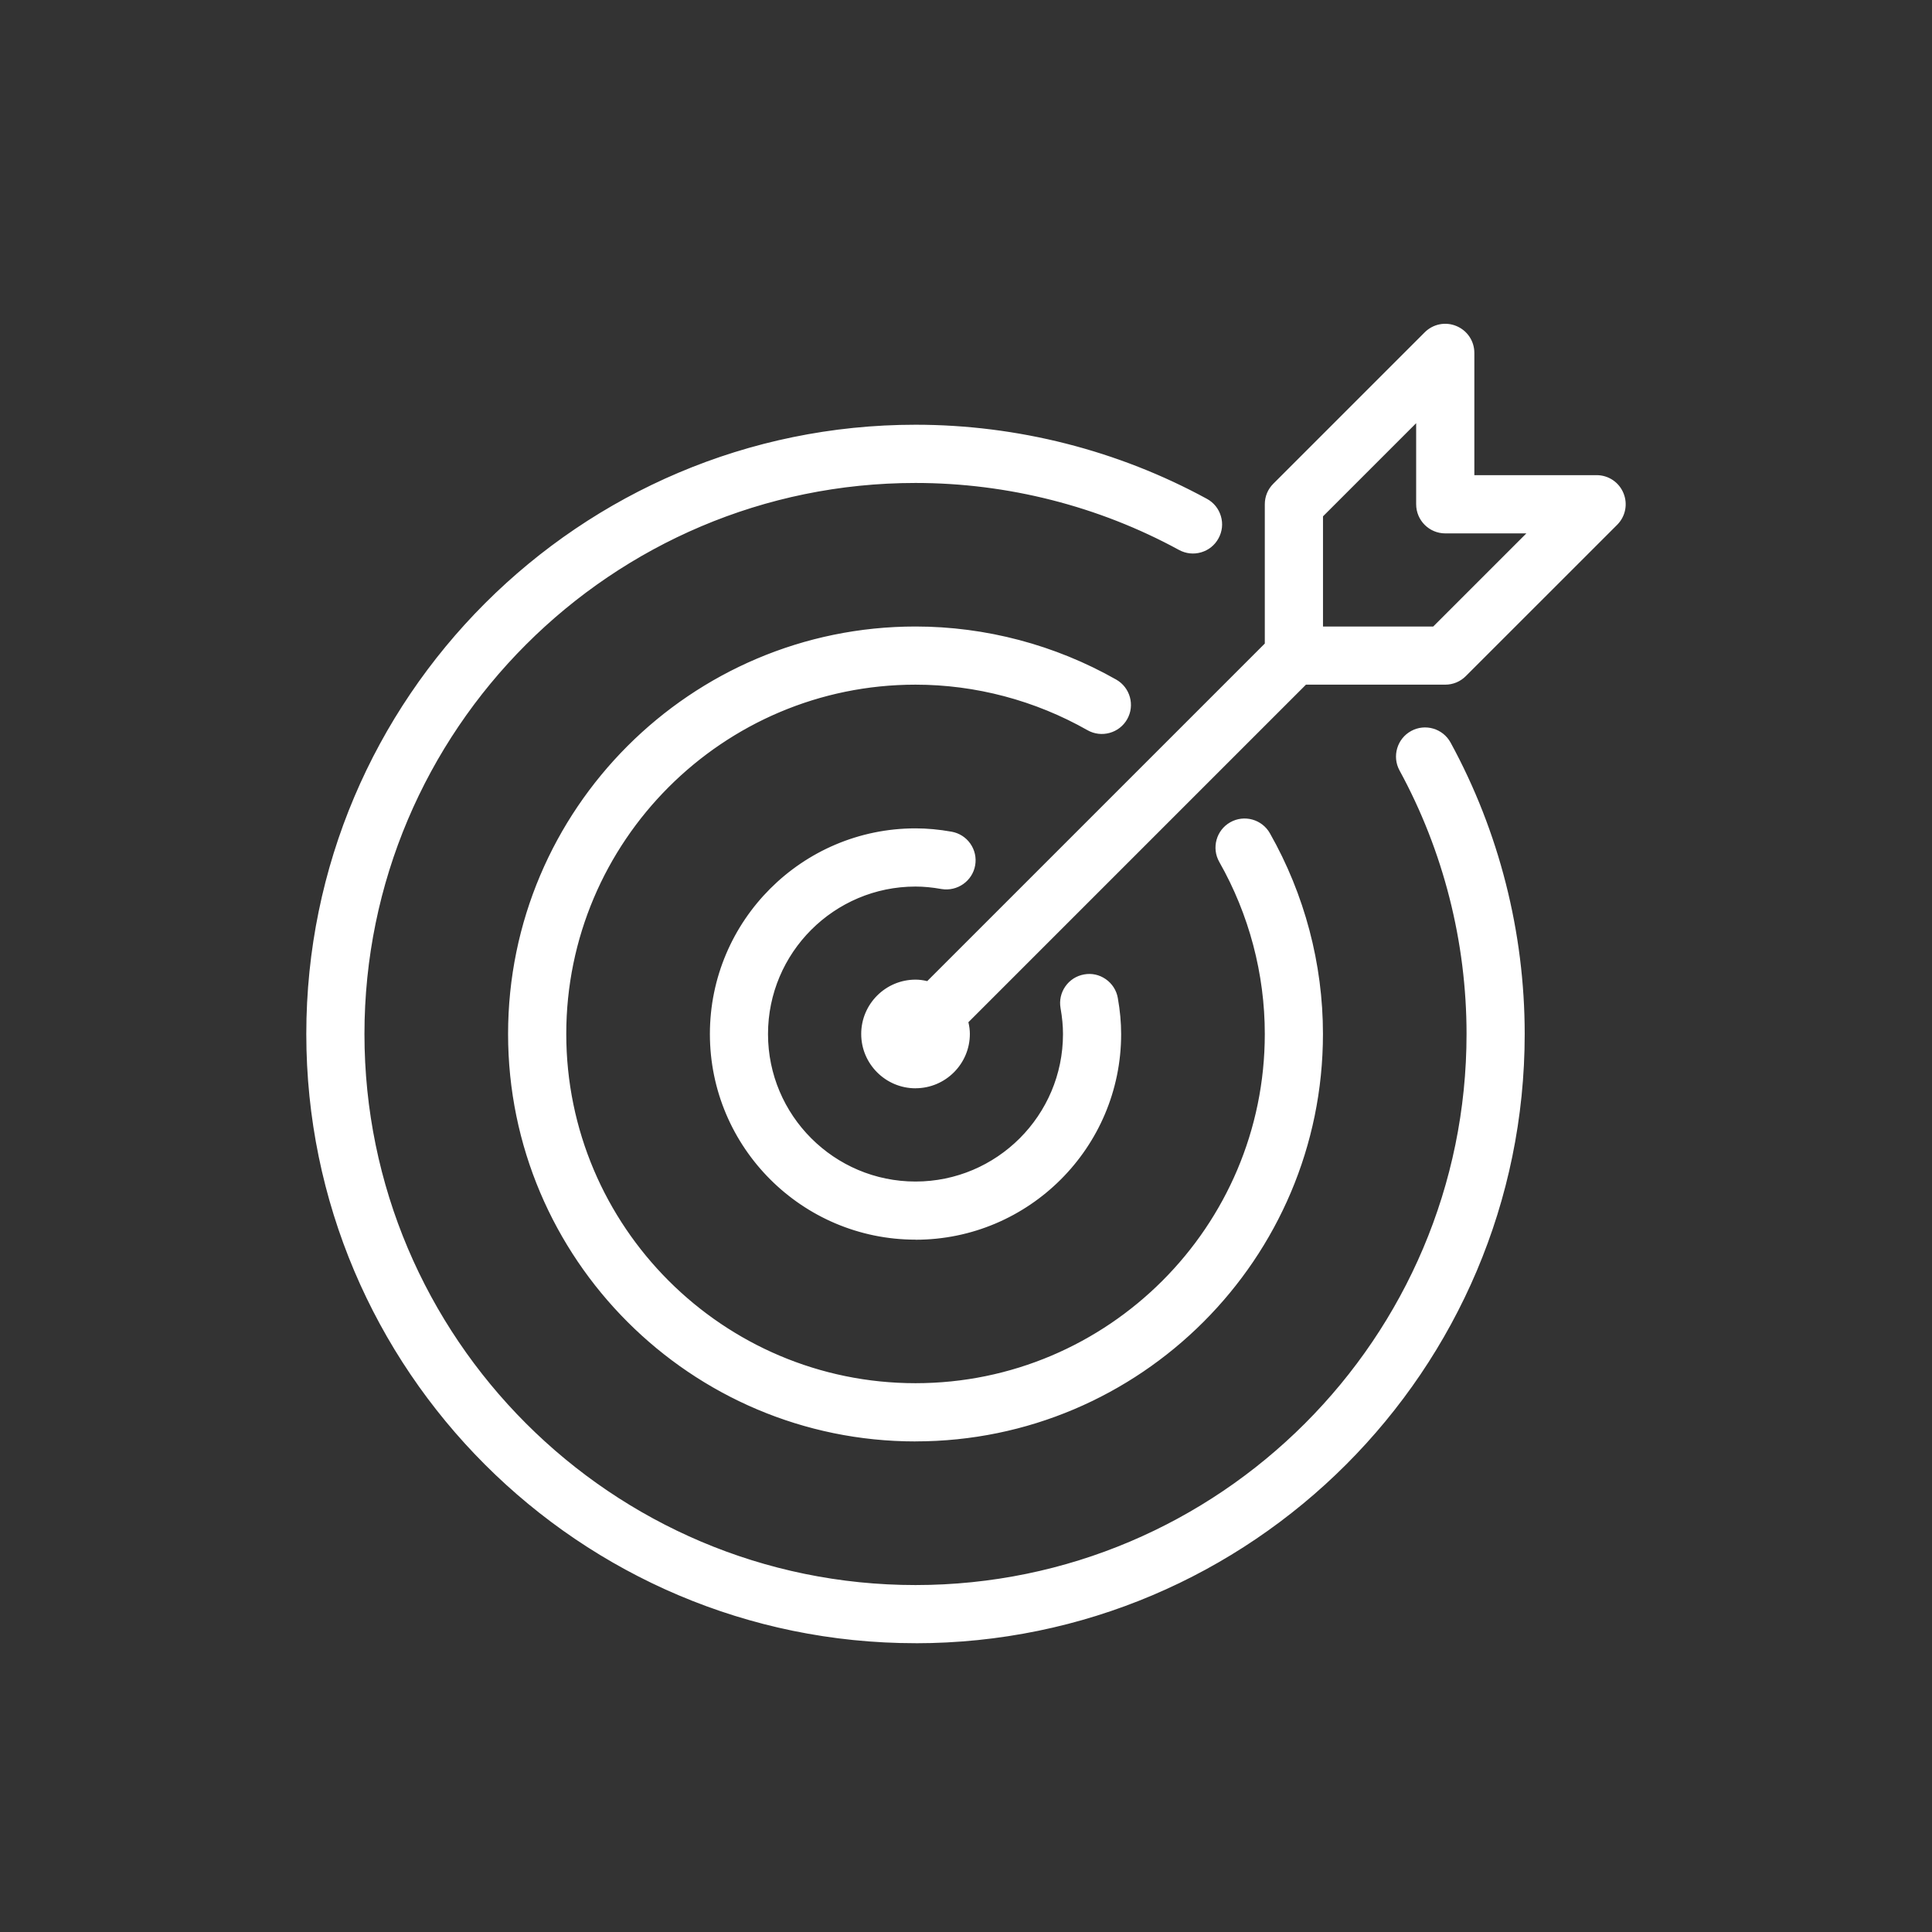
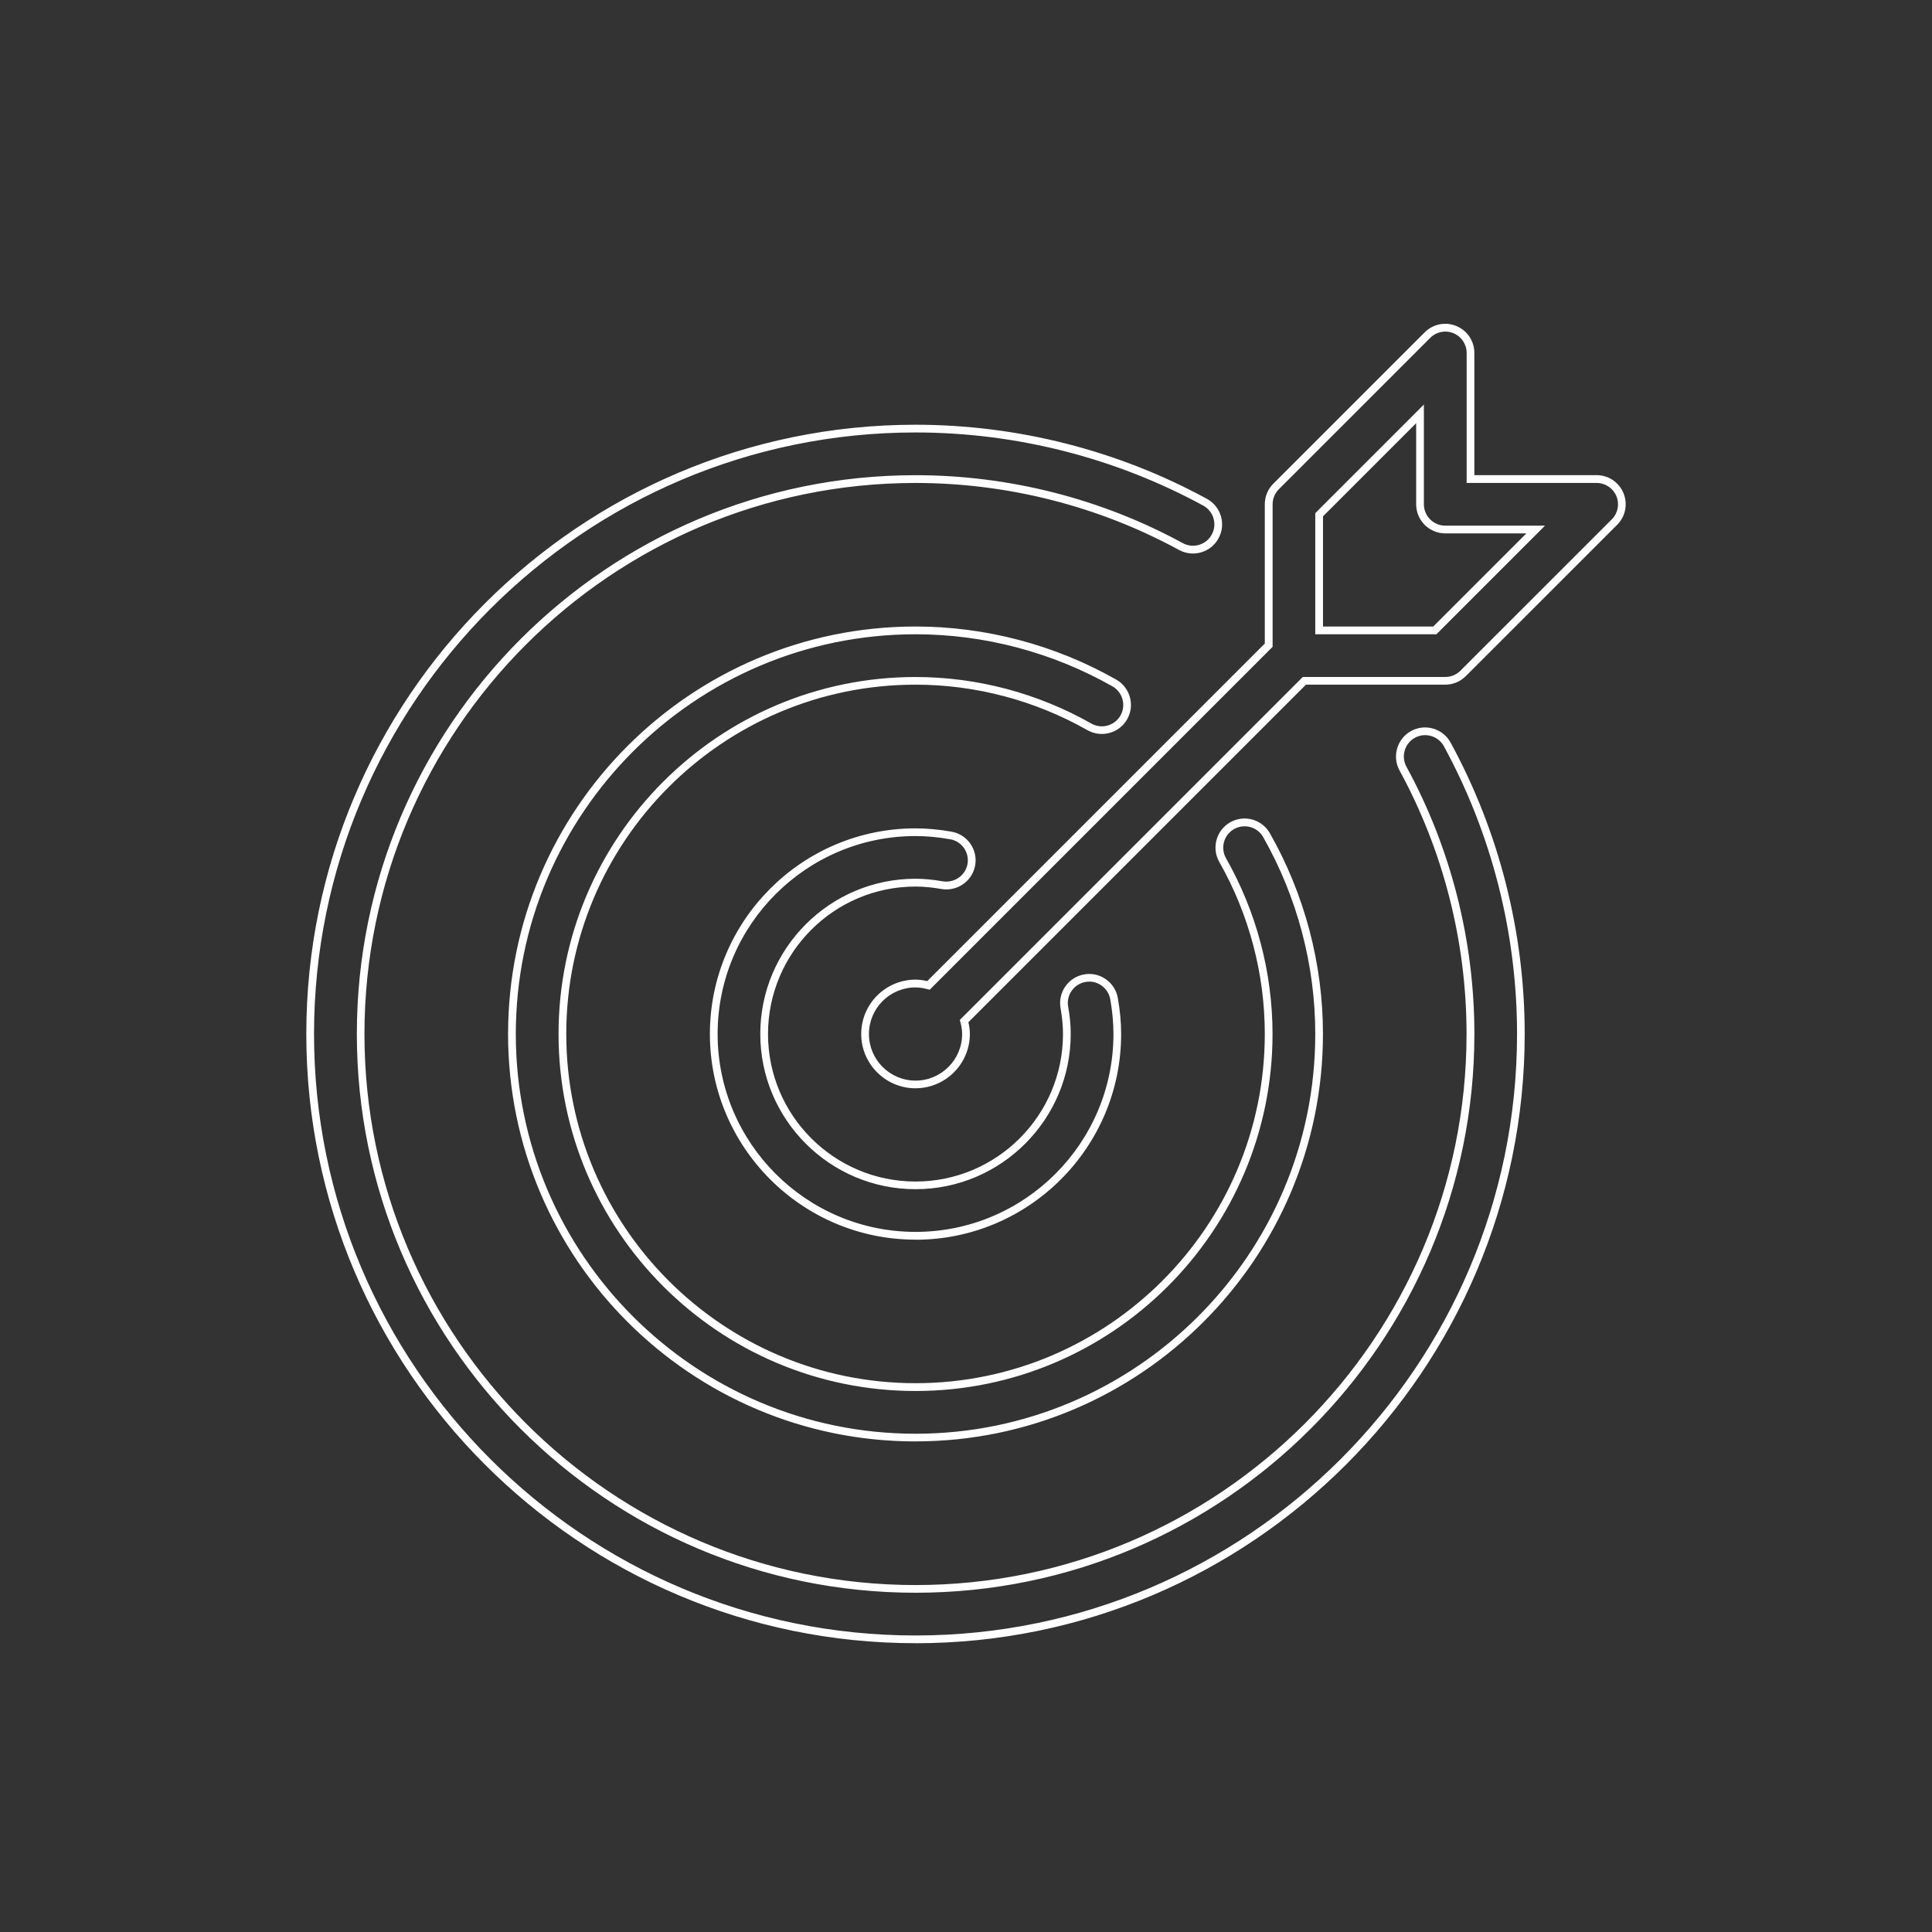
<svg xmlns="http://www.w3.org/2000/svg" id="Layer_1" data-name="Layer 1" version="1.1" viewBox="0 0 500 500">
  <rect x="0" y="0" width="500" height="500" fill="#333333" stroke="none" />
  <defs>
    <style>
      .cls-1 {
        fill: #fff;
        stroke-width: 0px;
      }
    </style>
  </defs>
  <g>
-     <path class="cls-1" d="M419.23,128.01c-1.01-2.44-3.39-4.03-6.03-4.03h-32.64v-32.64c0-2.64-1.59-5.02-4.03-6.03-2.45-1.03-5.25-.45-7.11,1.41l-39.17,39.16c-1.22,1.22-1.91,2.88-1.91,4.61v36.46l-88.05,88.05c-1.07-.29-2.18-.49-3.34-.49-7.2,0-13.06,5.86-13.06,13.06s5.86,13.06,13.06,13.06,13.06-5.86,13.06-13.06c0-1.16-.2-2.27-.49-3.34l88.05-88.05h36.46c1.73,0,3.39-.69,4.62-1.91l39.17-39.16c1.87-1.87,2.43-4.67,1.42-7.11ZM371.33,163.15h-29.94v-29.93l26.11-26.11v23.41c0,3.61,2.92,6.53,6.53,6.53h23.41l-26.11,26.11ZM365.7,190.05c-3.16,1.73-4.33,5.69-2.6,8.86,11.42,20.93,17.46,44.68,17.46,68.68,0,79.19-64.42,143.61-143.61,143.61s-143.61-64.42-143.61-143.61S157.76,123.98,236.94,123.98c23.99,0,47.74,6.04,68.68,17.46,3.18,1.73,7.13.56,8.86-2.61,1.73-3.16.56-7.13-2.6-8.86-22.86-12.46-48.77-19.05-74.93-19.05-86.39,0-156.67,70.28-156.67,156.67s70.28,156.67,156.67,156.67,156.67-70.28,156.67-156.67c0-26.18-6.59-52.09-19.06-74.94-1.73-3.16-5.69-4.33-8.86-2.6ZM290.85,185.66c1.78-3.13.68-7.11-2.45-8.9-15.69-8.91-33.48-13.61-51.45-13.61-57.59,0-104.45,46.86-104.45,104.45s46.86,104.45,104.45,104.45,104.45-46.86,104.45-104.45c0-17.97-4.71-35.76-13.61-51.45-1.78-3.13-5.76-4.23-8.9-2.45-3.14,1.78-4.23,5.76-2.45,8.9,7.79,13.72,11.91,29.28,11.91,45,0,50.39-41,91.39-91.39,91.39s-91.39-41-91.39-91.39,41-91.39,91.39-91.39c15.71,0,31.27,4.12,45,11.91,3.13,1.77,7.12.68,8.9-2.46ZM236.94,228.42c2.16,0,4.41.21,6.89.65,3.57.59,6.94-1.75,7.56-5.3.62-3.55-1.75-6.94-5.3-7.56-3.23-.57-6.23-.84-9.15-.84-28.8,0-52.22,23.43-52.22,52.22s23.43,52.22,52.22,52.22,52.22-23.43,52.22-52.22c0-2.95-.28-5.95-.84-9.16-.63-3.54-4.04-5.94-7.57-5.28-3.55.62-5.92,4.02-5.29,7.57.44,2.45.65,4.7.65,6.88,0,21.6-17.57,39.17-39.17,39.17s-39.17-17.57-39.17-39.17,17.57-39.17,39.17-39.17Z" />
    <path class="cls-1" d="M236.94,424.76c-86.66,0-157.17-70.51-157.17-157.17S150.28,110.42,236.94,110.42c26.24,0,52.24,6.61,75.17,19.12,1.65.9,2.85,2.39,3.38,4.19.53,1.8.33,3.7-.57,5.35-.9,1.65-2.38,2.85-4.18,3.38-1.8.53-3.7.33-5.36-.57-20.87-11.38-44.53-17.4-68.44-17.4-78.91,0-143.11,64.2-143.11,143.11s64.2,143.11,143.11,143.11,143.11-64.2,143.11-143.11c0-23.91-6.02-47.58-17.4-68.44-1.86-3.4-.6-7.68,2.8-9.54,3.4-1.86,7.68-.6,9.54,2.8,12.51,22.92,19.12,48.92,19.12,75.18,0,86.66-70.51,157.17-157.17,157.17ZM236.94,111.42c-86.11,0-156.17,70.06-156.17,156.17s70.06,156.17,156.17,156.17,156.17-70.06,156.17-156.17c0-26.09-6.57-51.92-19-74.7-1.6-2.91-5.26-3.99-8.18-2.4l-.24-.44.24.44c-2.92,1.59-4,5.26-2.4,8.18,11.46,21,17.52,44.83,17.52,68.92,0,79.46-64.65,144.11-144.11,144.11s-144.11-64.65-144.11-144.11S157.48,123.48,236.94,123.48c24.07,0,47.91,6.06,68.92,17.52,1.42.77,3.05.95,4.59.49,1.54-.46,2.81-1.49,3.58-2.9.77-1.41.95-3.04.49-4.58-.45-1.54-1.48-2.82-2.9-3.59-22.79-12.42-48.62-18.99-74.69-18.99ZM236.94,372.54c-57.87,0-104.95-47.08-104.95-104.95s47.08-104.95,104.95-104.95c18.05,0,35.93,4.73,51.7,13.68,3.37,1.92,4.55,6.22,2.64,9.58h0c-1.91,3.36-6.21,4.55-9.58,2.65-13.66-7.75-29.13-11.85-44.76-11.85-50.12,0-90.89,40.77-90.89,90.89s40.77,90.89,90.89,90.89,90.89-40.77,90.89-90.89c0-15.63-4.1-31.11-11.85-44.75-1.91-3.37-.73-7.67,2.64-9.58,3.37-1.91,7.67-.73,9.58,2.64,8.95,15.76,13.68,33.64,13.68,51.7,0,57.87-47.08,104.95-104.95,104.95ZM236.94,163.65c-57.32,0-103.95,46.63-103.95,103.95s46.63,103.95,103.95,103.95,103.95-46.63,103.95-103.95c0-17.88-4.68-35.59-13.55-51.2-1.64-2.88-5.32-3.9-8.22-2.26-2.89,1.64-3.91,5.33-2.27,8.22,7.84,13.79,11.98,29.44,11.98,45.25,0,50.67-41.22,91.89-91.89,91.89s-91.89-41.22-91.89-91.89,41.22-91.89,91.89-91.89c15.8,0,31.45,4.14,45.25,11.98,2.89,1.63,6.58.61,8.22-2.27h0c1.64-2.88.62-6.57-2.27-8.22-15.62-8.86-33.32-13.55-51.2-13.55ZM236.94,320.32c-29.07,0-52.72-23.65-52.72-52.72s23.65-52.72,52.72-52.72c2.96,0,5.98.28,9.24.85,1.85.32,3.46,1.35,4.54,2.89,1.08,1.54,1.49,3.4,1.17,5.25-.66,3.78-4.32,6.34-8.13,5.71-2.44-.43-4.66-.64-6.81-.64-21.32,0-38.67,17.35-38.67,38.67s17.35,38.67,38.67,38.67,38.67-17.35,38.67-38.67c0-2.16-.21-4.38-.64-6.79-.33-1.85.08-3.72,1.16-5.26s2.69-2.57,4.54-2.89c1.82-.33,3.68.07,5.22,1.13,1.56,1.08,2.59,2.7,2.93,4.55.57,3.25.85,6.27.85,9.25,0,29.07-23.65,52.72-52.72,52.72ZM236.94,215.87c-28.52,0-51.72,23.2-51.72,51.72s23.2,51.72,51.72,51.72,51.72-23.2,51.72-51.72c0-2.92-.27-5.88-.84-9.07-.28-1.59-1.18-2.98-2.51-3.91-1.32-.91-2.91-1.26-4.47-.97-1.59.28-2.97,1.16-3.89,2.48s-1.28,2.92-1,4.51c.44,2.47.65,4.75.65,6.96,0,21.87-17.79,39.67-39.67,39.67s-39.67-17.79-39.67-39.67,17.79-39.67,39.67-39.67c2.2,0,4.49.21,6.98.66,3.28.53,6.41-1.66,6.98-4.9.28-1.59-.08-3.19-1-4.5-.92-1.32-2.31-2.2-3.89-2.48-3.2-.56-6.16-.83-9.06-.83ZM236.94,281.15c-7.47,0-13.56-6.08-13.56-13.56s6.08-13.56,13.56-13.56c1,0,2.02.14,3.19.43l87.7-87.7v-36.25c0-1.88.73-3.64,2.06-4.97l39.17-39.17c2.03-2.02,5.03-2.62,7.66-1.52,2.63,1.09,4.34,3.64,4.34,6.49v32.14h32.14c2.85,0,5.4,1.7,6.49,4.34h0c1.09,2.64.49,5.64-1.52,7.66l-39.17,39.16c-1.33,1.33-3.09,2.06-4.97,2.06h-36.26l-87.7,87.7c.29,1.17.43,2.19.43,3.19,0,7.47-6.08,13.56-13.56,13.56ZM236.94,255.04c-6.92,0-12.56,5.63-12.56,12.56s5.63,12.56,12.56,12.56,12.56-5.63,12.56-12.56c0-.99-.15-2.01-.47-3.21l-.07-.28.2-.2,88.2-88.2h36.67c1.61,0,3.12-.63,4.26-1.77l39.17-39.16c1.73-1.73,2.24-4.31,1.31-6.57h0c-.94-2.26-3.12-3.72-5.57-3.72h-33.14v-33.14c0-2.45-1.46-4.63-3.72-5.57-2.25-.94-4.83-.43-6.57,1.31l-39.17,39.17c-1.14,1.14-1.77,2.65-1.77,4.26v36.67l-88.4,88.4-.28-.07c-1.2-.32-2.22-.47-3.21-.47ZM371.53,163.65h-30.64v-30.64l27.11-27.11v24.61c0,3.32,2.7,6.03,6.03,6.03h24.62l-27.11,27.11ZM341.89,162.65h29.23l25.11-25.11h-22.2c-3.88,0-7.03-3.15-7.03-7.03v-22.2l-25.11,25.11v29.23Z" />
  </g>
  <g>
    <path class="cls-1" d="M236.94,424.76c-86.66,0-157.17-70.51-157.17-157.17S150.28,110.42,236.94,110.42c26.24,0,52.24,6.61,75.17,19.12,1.65.9,2.85,2.39,3.38,4.19.53,1.8.33,3.7-.57,5.35-.9,1.65-2.38,2.85-4.18,3.38-1.8.53-3.7.33-5.36-.57-20.87-11.38-44.53-17.4-68.44-17.4-78.91,0-143.11,64.2-143.11,143.11s64.2,143.11,143.11,143.11,143.11-64.2,143.11-143.11c0-23.91-6.02-47.58-17.4-68.44-1.86-3.4-.6-7.68,2.8-9.54,3.4-1.86,7.68-.6,9.54,2.8,12.51,22.92,19.12,48.92,19.12,75.18,0,86.66-70.51,157.17-157.17,157.17ZM236.94,111.42c-86.11,0-156.17,70.06-156.17,156.17s70.06,156.17,156.17,156.17,156.17-70.06,156.17-156.17c0-26.09-6.57-51.92-19-74.7-1.6-2.91-5.26-3.99-8.18-2.4l-.24-.44.24.44c-2.92,1.59-4,5.26-2.4,8.18,11.46,21,17.52,44.83,17.52,68.92,0,79.46-64.65,144.11-144.11,144.11s-144.11-64.65-144.11-144.11S157.48,123.48,236.94,123.48c24.07,0,47.91,6.06,68.92,17.52,1.42.77,3.05.95,4.59.49,1.54-.46,2.81-1.49,3.58-2.9.77-1.41.95-3.04.49-4.58-.45-1.54-1.48-2.82-2.9-3.59-22.79-12.42-48.62-18.99-74.69-18.99ZM236.94,372.54c-57.87,0-104.95-47.08-104.95-104.95s47.08-104.95,104.95-104.95c18.05,0,35.93,4.73,51.7,13.68,3.37,1.92,4.55,6.22,2.64,9.58h0c-1.91,3.36-6.21,4.55-9.58,2.65-13.66-7.75-29.13-11.85-44.76-11.85-50.12,0-90.89,40.77-90.89,90.89s40.77,90.89,90.89,90.89,90.89-40.77,90.89-90.89c0-15.63-4.1-31.11-11.85-44.75-1.91-3.37-.73-7.67,2.64-9.58,3.37-1.91,7.67-.73,9.58,2.64,8.95,15.76,13.68,33.64,13.68,51.7,0,57.87-47.08,104.95-104.95,104.95ZM236.94,163.65c-57.32,0-103.95,46.63-103.95,103.95s46.63,103.95,103.95,103.95,103.95-46.63,103.95-103.95c0-17.88-4.68-35.59-13.55-51.2-1.64-2.88-5.32-3.9-8.22-2.26-2.89,1.64-3.91,5.33-2.27,8.22,7.84,13.79,11.98,29.44,11.98,45.25,0,50.67-41.22,91.89-91.89,91.89s-91.89-41.22-91.89-91.89,41.22-91.89,91.89-91.89c15.8,0,31.45,4.14,45.25,11.98,2.89,1.63,6.58.61,8.22-2.27h0c1.64-2.88.62-6.57-2.27-8.22-15.62-8.86-33.32-13.55-51.2-13.55ZM236.94,320.32c-29.07,0-52.72-23.65-52.72-52.72s23.65-52.72,52.72-52.72c2.96,0,5.98.28,9.24.85,1.85.32,3.46,1.35,4.54,2.89,1.08,1.54,1.49,3.4,1.17,5.25-.66,3.78-4.32,6.34-8.13,5.71-2.44-.43-4.66-.64-6.81-.64-21.32,0-38.67,17.35-38.67,38.67s17.35,38.67,38.67,38.67,38.67-17.35,38.67-38.67c0-2.16-.21-4.38-.64-6.79-.33-1.85.08-3.72,1.16-5.26s2.69-2.57,4.54-2.89c1.82-.33,3.68.07,5.22,1.13,1.56,1.08,2.59,2.7,2.93,4.55.57,3.25.85,6.27.85,9.25,0,29.07-23.65,52.72-52.72,52.72ZM236.94,215.87c-28.52,0-51.72,23.2-51.72,51.72s23.2,51.72,51.72,51.72,51.72-23.2,51.72-51.72c0-2.92-.27-5.88-.84-9.07-.28-1.59-1.18-2.98-2.51-3.91-1.32-.91-2.91-1.26-4.47-.97-1.59.28-2.97,1.16-3.89,2.48s-1.28,2.92-1,4.51c.44,2.47.65,4.75.65,6.96,0,21.87-17.79,39.67-39.67,39.67s-39.67-17.79-39.67-39.67,17.79-39.67,39.67-39.67c2.2,0,4.49.21,6.98.66,3.28.53,6.41-1.66,6.98-4.9.28-1.59-.08-3.19-1-4.5-.92-1.32-2.31-2.2-3.89-2.48-3.2-.56-6.16-.83-9.06-.83ZM236.94,281.15c-7.47,0-13.56-6.08-13.56-13.56s6.08-13.56,13.56-13.56c1,0,2.02.14,3.19.43l87.7-87.7v-36.25c0-1.88.73-3.64,2.06-4.97l39.17-39.17c2.03-2.02,5.03-2.62,7.66-1.52,2.63,1.09,4.34,3.64,4.34,6.49v32.14h32.14c2.85,0,5.4,1.7,6.49,4.34h0c1.09,2.64.49,5.64-1.52,7.66l-39.17,39.16c-1.33,1.33-3.09,2.06-4.97,2.06h-36.26l-87.7,87.7c.29,1.17.43,2.19.43,3.19,0,7.47-6.08,13.56-13.56,13.56ZM236.94,255.04c-6.92,0-12.56,5.63-12.56,12.56s5.63,12.56,12.56,12.56,12.56-5.63,12.56-12.56c0-.99-.15-2.01-.47-3.21l-.07-.28.2-.2,88.2-88.2h36.67c1.61,0,3.12-.63,4.26-1.77l39.17-39.16c1.73-1.73,2.24-4.31,1.31-6.57h0c-.94-2.26-3.12-3.72-5.57-3.72h-33.14v-33.14c0-2.45-1.46-4.63-3.72-5.57-2.25-.94-4.83-.43-6.57,1.31l-39.17,39.17c-1.14,1.14-1.77,2.65-1.77,4.26v36.67l-88.4,88.4-.28-.07c-1.2-.32-2.22-.47-3.21-.47ZM371.53,163.65h-30.64v-30.64l27.11-27.11v24.61c0,3.32,2.7,6.03,6.03,6.03h24.62l-27.11,27.11ZM341.89,162.65h29.23l25.11-25.11h-22.2c-3.88,0-7.03-3.15-7.03-7.03v-22.2l-25.11,25.11v29.23Z" />
    <path class="cls-1" d="M236.94,425.26c-86.94,0-157.67-70.73-157.67-157.67S150,109.92,236.94,109.92c26.33,0,52.4,6.63,75.41,19.18,1.77.96,3.05,2.56,3.62,4.49.57,1.93.35,3.96-.62,5.73-.96,1.77-2.55,3.05-4.48,3.62-1.93.57-3.96.35-5.74-.61-20.79-11.34-44.38-17.34-68.2-17.34-78.64,0-142.61,63.98-142.61,142.61s63.98,142.61,142.61,142.61,142.61-63.98,142.61-142.61c0-23.83-6-47.41-17.34-68.2-1.99-3.64-.64-8.23,3-10.22,3.64-1.99,8.22-.65,10.21,3,12.55,23,19.18,49.08,19.18,75.42,0,86.94-70.73,157.67-157.67,157.67ZM80.27,267.59c0,86.39,70.28,156.67,156.67,156.67s156.67-70.28,156.67-156.67c0,86.39-70.28,156.67-156.67,156.67s-156.67-70.28-156.67-156.67ZM236.94,111.92c-85.84,0-155.67,69.83-155.67,155.67s69.83,155.67,155.67,155.67,155.67-69.83,155.67-155.67c0-26-6.55-51.75-18.93-74.46-1.46-2.67-4.83-3.66-7.5-2.2h0c-2.67,1.47-3.65,4.83-2.19,7.5,11.5,21.08,17.58,44.99,17.58,69.16,0,79.74-64.87,144.61-144.61,144.61s-144.61-64.87-144.61-144.61S157.2,122.98,236.94,122.98c24.16,0,48.07,6.08,69.16,17.58,1.3.71,2.8.87,4.21.45,1.41-.42,2.58-1.36,3.29-2.66.71-1.29.87-2.79.45-4.21-.42-1.42-1.36-2.58-2.66-3.29-22.72-12.38-48.46-18.93-74.45-18.93ZM383.4,211.9c6.72,17.71,10.21,36.63,10.21,55.69,0-19.06-3.5-37.99-10.21-55.69ZM375.36,229.26c3.43,12.43,5.2,25.35,5.2,38.33,0-12.99-1.77-25.9-5.2-38.33ZM236.94,123.98c-79.19,0-143.61,64.42-143.61,143.61,0-79.19,64.42-143.61,143.61-143.61,21.79,0,43.38,4.98,62.84,14.45-19.46-9.47-41.05-14.45-62.84-14.45ZM383.39,211.87s0,0,0,.01c0,0,0,0,0-.01ZM362.96,192.93c-.82,1.7-.9,3.74-.07,5.56-.83-1.82-.75-3.85.07-5.56ZM368.81,189.26c1.88,0,3.72.81,4.98,2.28-1.83-2.14-4.89-2.89-7.53-1.76.83-.35,1.69-.52,2.55-.52ZM315.2,134.66c.24,1.43,0,2.89-.71,4.18-.64,1.18-1.61,2.11-2.78,2.71,1.17-.59,2.14-1.52,2.78-2.71.71-1.29.95-2.75.71-4.18ZM299.79,138.43h0s0,0,0,0ZM315.2,134.66h0s0,0,0,0ZM312.36,130.27c.74.49,1.36,1.11,1.84,1.84-.48-.73-1.1-1.35-1.84-1.84ZM236.94,110.92c20.28,0,40.42,3.96,59.1,11.55-18.68-7.59-38.81-11.55-59.1-11.55ZM236.94,373.04c-58.14,0-105.45-47.3-105.45-105.45s47.3-105.45,105.45-105.45c18.14,0,36.1,4.75,51.94,13.74,3.61,2.05,4.88,6.66,2.83,10.26-2.04,3.6-6.65,4.88-10.26,2.84-13.58-7.71-28.97-11.79-44.51-11.79-49.84,0-90.39,40.55-90.39,90.39s40.55,90.39,90.39,90.39,90.39-40.55,90.39-90.39c0-15.55-4.07-30.94-11.78-44.51-2.05-3.61-.78-8.22,2.83-10.26,3.61-2.05,8.21-.78,10.26,2.82,8.99,15.84,13.74,33.8,13.74,51.95,0,58.14-47.3,105.45-105.45,105.45ZM132.5,267.59c0,57.59,46.85,104.45,104.45,104.45s104.45-46.85,104.45-104.45c0,57.59-46.85,104.45-104.45,104.45s-104.45-46.85-104.45-104.45ZM236.94,164.15c-57.04,0-103.45,46.41-103.45,103.45s46.41,103.45,103.45,103.45,103.45-46.41,103.45-103.45c0-17.8-4.66-35.42-13.48-50.96-1.5-2.65-4.89-3.58-7.54-2.07-2.65,1.5-3.58,4.88-2.08,7.54,7.88,13.87,12.04,29.6,12.04,45.49,0,50.94-41.45,92.39-92.39,92.39s-92.39-41.45-92.39-92.39,41.45-92.39,92.39-92.39c15.88,0,31.62,4.17,45.5,12.05,2.65,1.5,6.03.56,7.54-2.09,1.5-2.65.57-6.03-2.08-7.54-15.54-8.82-33.16-13.48-50.95-13.48ZM333.38,227.59c5.26,12.66,8.01,26.28,8.01,40,0-13.72-2.75-27.34-8.01-40ZM328.33,266.95c0,.21,0,.43,0,.64,0-.21,0-.43,0-.64ZM236.94,176.2c-50.39,0-91.39,41-91.39,91.39,0-50.39,41-91.39,91.39-91.39,15.71,0,31.27,4.12,45,11.92.07.04.13.07.2.11-.07-.04-.14-.07-.2-.11-13.73-7.8-29.29-11.92-45-11.92ZM322.61,235.87c3.69,9.93,5.65,20.46,5.72,31.08-.08-10.62-2.03-21.15-5.72-31.08ZM322.6,235.85s0,0,0,0c0,0,0,0,0,0ZM333.37,227.57s0,.01,0,.02c0,0,0-.01,0-.02ZM322.09,212.84c1.86,0,3.68.8,4.94,2.24-1.84-2.12-4.89-2.84-7.52-1.71.83-.36,1.71-.53,2.58-.53ZM236.94,163.15c14.61,0,29.1,3.11,42.45,9.06-13.34-5.95-27.84-9.06-42.45-9.06ZM236.94,320.82c-29.35,0-53.22-23.88-53.22-53.22s23.88-53.22,53.22-53.22c2.99,0,6.04.28,9.32.86,1.98.35,3.71,1.45,4.86,3.09,1.15,1.65,1.6,3.64,1.25,5.63-.71,4.05-4.61,6.8-8.71,6.12-2.41-.43-4.61-.64-6.73-.64-21.05,0-38.17,17.12-38.17,38.17s17.12,38.17,38.17,38.17,38.17-17.12,38.17-38.17c0-2.13-.21-4.32-.63-6.7-.35-1.98.09-3.98,1.24-5.63,1.15-1.65,2.88-2.75,4.86-3.1,1.96-.36,3.94.07,5.59,1.22,1.67,1.16,2.78,2.89,3.13,4.88.58,3.28.86,6.33.86,9.34,0,29.35-23.88,53.22-53.22,53.22ZM184.72,267.59c0,28.8,23.43,52.22,52.22,52.22s52.22-23.43,52.22-52.22c0,28.8-23.43,52.22-52.22,52.22s-52.22-23.43-52.22-52.22ZM236.94,216.37c-28.24,0-51.22,22.98-51.22,51.22s22.98,51.22,51.22,51.22,51.22-22.98,51.22-51.22c0-2.89-.27-5.83-.83-8.99-.26-1.46-1.08-2.73-2.3-3.58-1.21-.84-2.67-1.16-4.1-.89-1.46.26-2.73,1.06-3.58,2.28-.85,1.21-1.17,2.68-.91,4.13.45,2.5.66,4.8.66,7.05,0,22.15-18.02,40.17-40.17,40.17s-40.17-18.02-40.17-40.17,18.02-40.17,40.17-40.17c2.24,0,4.55.22,7.06.67,3.01.48,5.88-1.53,6.4-4.49.26-1.45-.07-2.92-.92-4.13-.85-1.21-2.11-2.02-3.57-2.27-3.17-.56-6.1-.83-8.98-.83ZM289.17,267.4v.19-.19ZM275.69,262.07c.29,1.93.42,3.74.42,5.52,0-1.78-.14-3.59-.42-5.52ZM236.94,228.42c-21.6,0-39.17,17.57-39.17,39.17,0-21.6,17.57-39.17,39.17-39.17,1.45,0,2.94.09,4.5.29-1.56-.19-3.05-.29-4.5-.29ZM289.17,267.26v.07-.07ZM276.38,256.08c-.58.92-.92,1.96-1,3.03.08-1.07.41-2.1,1-3.03ZM276.38,256.08h0ZM280.84,253.13s-.06,0-.08.02c-1.24.22-2.37.78-3.27,1.61.91-.83,2.03-1.39,3.27-1.61.03,0,.06-.01.08-.02ZM243.94,229.09c3.5.53,6.84-1.84,7.45-5.32,0-.04.01-.09.02-.13,0,.04-.01.09-.02.13-.61,3.47-3.93,5.85-7.45,5.32ZM249.95,218.43c.12.15.24.3.36.46.11.16.21.32.31.48-.09-.16-.2-.32-.31-.48-.11-.16-.23-.32-.36-.46ZM249.95,218.42s0,0,0,0c0,0,0,0,0,0ZM249.38,217.83h0s0,0,0,0ZM249.37,217.82h0s0,0,0,0ZM247.1,216.47c.85.29,1.62.75,2.27,1.35-.66-.6-1.43-1.06-2.27-1.35ZM247.09,216.47h0ZM239.4,215.43s0,0,0,0c0,0,0,0,0,0ZM239.37,215.43h.02-.02ZM236.94,215.37c.8,0,1.6.02,2.41.06-.81-.04-1.61-.06-2.41-.06ZM236.94,281.65c-7.75,0-14.06-6.31-14.06-14.06s6.31-14.06,14.06-14.06c.96,0,1.93.12,3.03.38l87.36-87.36v-36.05c0-2.01.78-3.9,2.21-5.32l39.17-39.17c2.17-2.17,5.39-2.81,8.21-1.63,2.82,1.17,4.64,3.89,4.64,6.95v31.64h31.64c3.06,0,5.79,1.82,6.95,4.65,1.17,2.82.53,6.04-1.63,8.2l-39.17,39.16c-1.42,1.42-3.31,2.21-5.32,2.21h-36.05l-87.36,87.36c.26,1.1.38,2.07.38,3.03,0,7.75-6.31,14.06-14.06,14.06ZM223.89,267.59c0,7.2,5.86,13.06,13.06,13.06s13.06-5.86,13.06-13.06c0,7.2-5.86,13.06-13.06,13.06s-13.06-5.86-13.06-13.06ZM236.94,255.54c-6.65,0-12.06,5.41-12.06,12.06s5.41,12.06,12.06,12.06,12.06-5.41,12.06-12.06c0-.94-.14-1.92-.45-3.08l-.15-.56.41-.41,88.35-88.35h36.88c1.48,0,2.86-.58,3.91-1.62l39.17-39.16c1.59-1.58,2.06-3.95,1.2-6.02-.86-2.07-2.86-3.41-5.11-3.41h-33.64v-33.64c0-2.25-1.34-4.25-3.41-5.11-2.07-.86-4.43-.39-6.02,1.2l-39.17,39.17c-1.04,1.04-1.62,2.43-1.62,3.91v36.88l-88.75,88.75-.56-.15c-1.16-.31-2.14-.45-3.08-.45ZM250,267.58h0s0,0,0,0ZM250,267.57h0s0,0,0,0ZM250,267.56h0s0,0,0,0ZM250,267.54h0s0,0,0,0ZM249.51,264.25h0c.33,1.23.48,2.27.49,3.29,0-.94-.14-1.9-.42-3.02l-.07-.27h0ZM236.98,254.54c1.02,0,2.07.16,3.3.49l61.59-61.59-61.59,61.59-.27-.07c-1.12-.28-2.08-.41-3.03-.42ZM236.97,254.54h.01-.01ZM236.96,254.54h0,0ZM236.94,254.54h.01-.01ZM337.57,176.2h36.54-36.54ZM413.43,123.99c2.56.09,4.82,1.65,5.8,4.02.79,1.92.62,4.04-.38,5.78,1.01-1.73,1.18-3.86.38-5.78-.98-2.38-3.25-3.94-5.8-4.02ZM380.56,123.98v-32.64,32.64ZM376.95,85.51c2.21,1.1,3.61,3.34,3.61,5.84,0-2.5-1.4-4.74-3.61-5.84ZM374.02,84.81c-.76,0-1.51.13-2.22.39,1.35-.49,2.84-.53,4.24-.07-.66-.22-1.35-.32-2.02-.32ZM371.74,164.15h-31.35v-31.35l28.11-28.11v25.82c0,3.05,2.48,5.53,5.53,5.53h25.82l-28.11,28.11ZM341.39,163.15h29.94-29.94ZM342.39,162.15h28.52l24.11-24.11h-20.99c-4.15,0-7.53-3.38-7.53-7.53v-20.99l-24.11,24.11v28.52ZM367.5,107.1v23.41-23.41Z" />
  </g>
</svg>